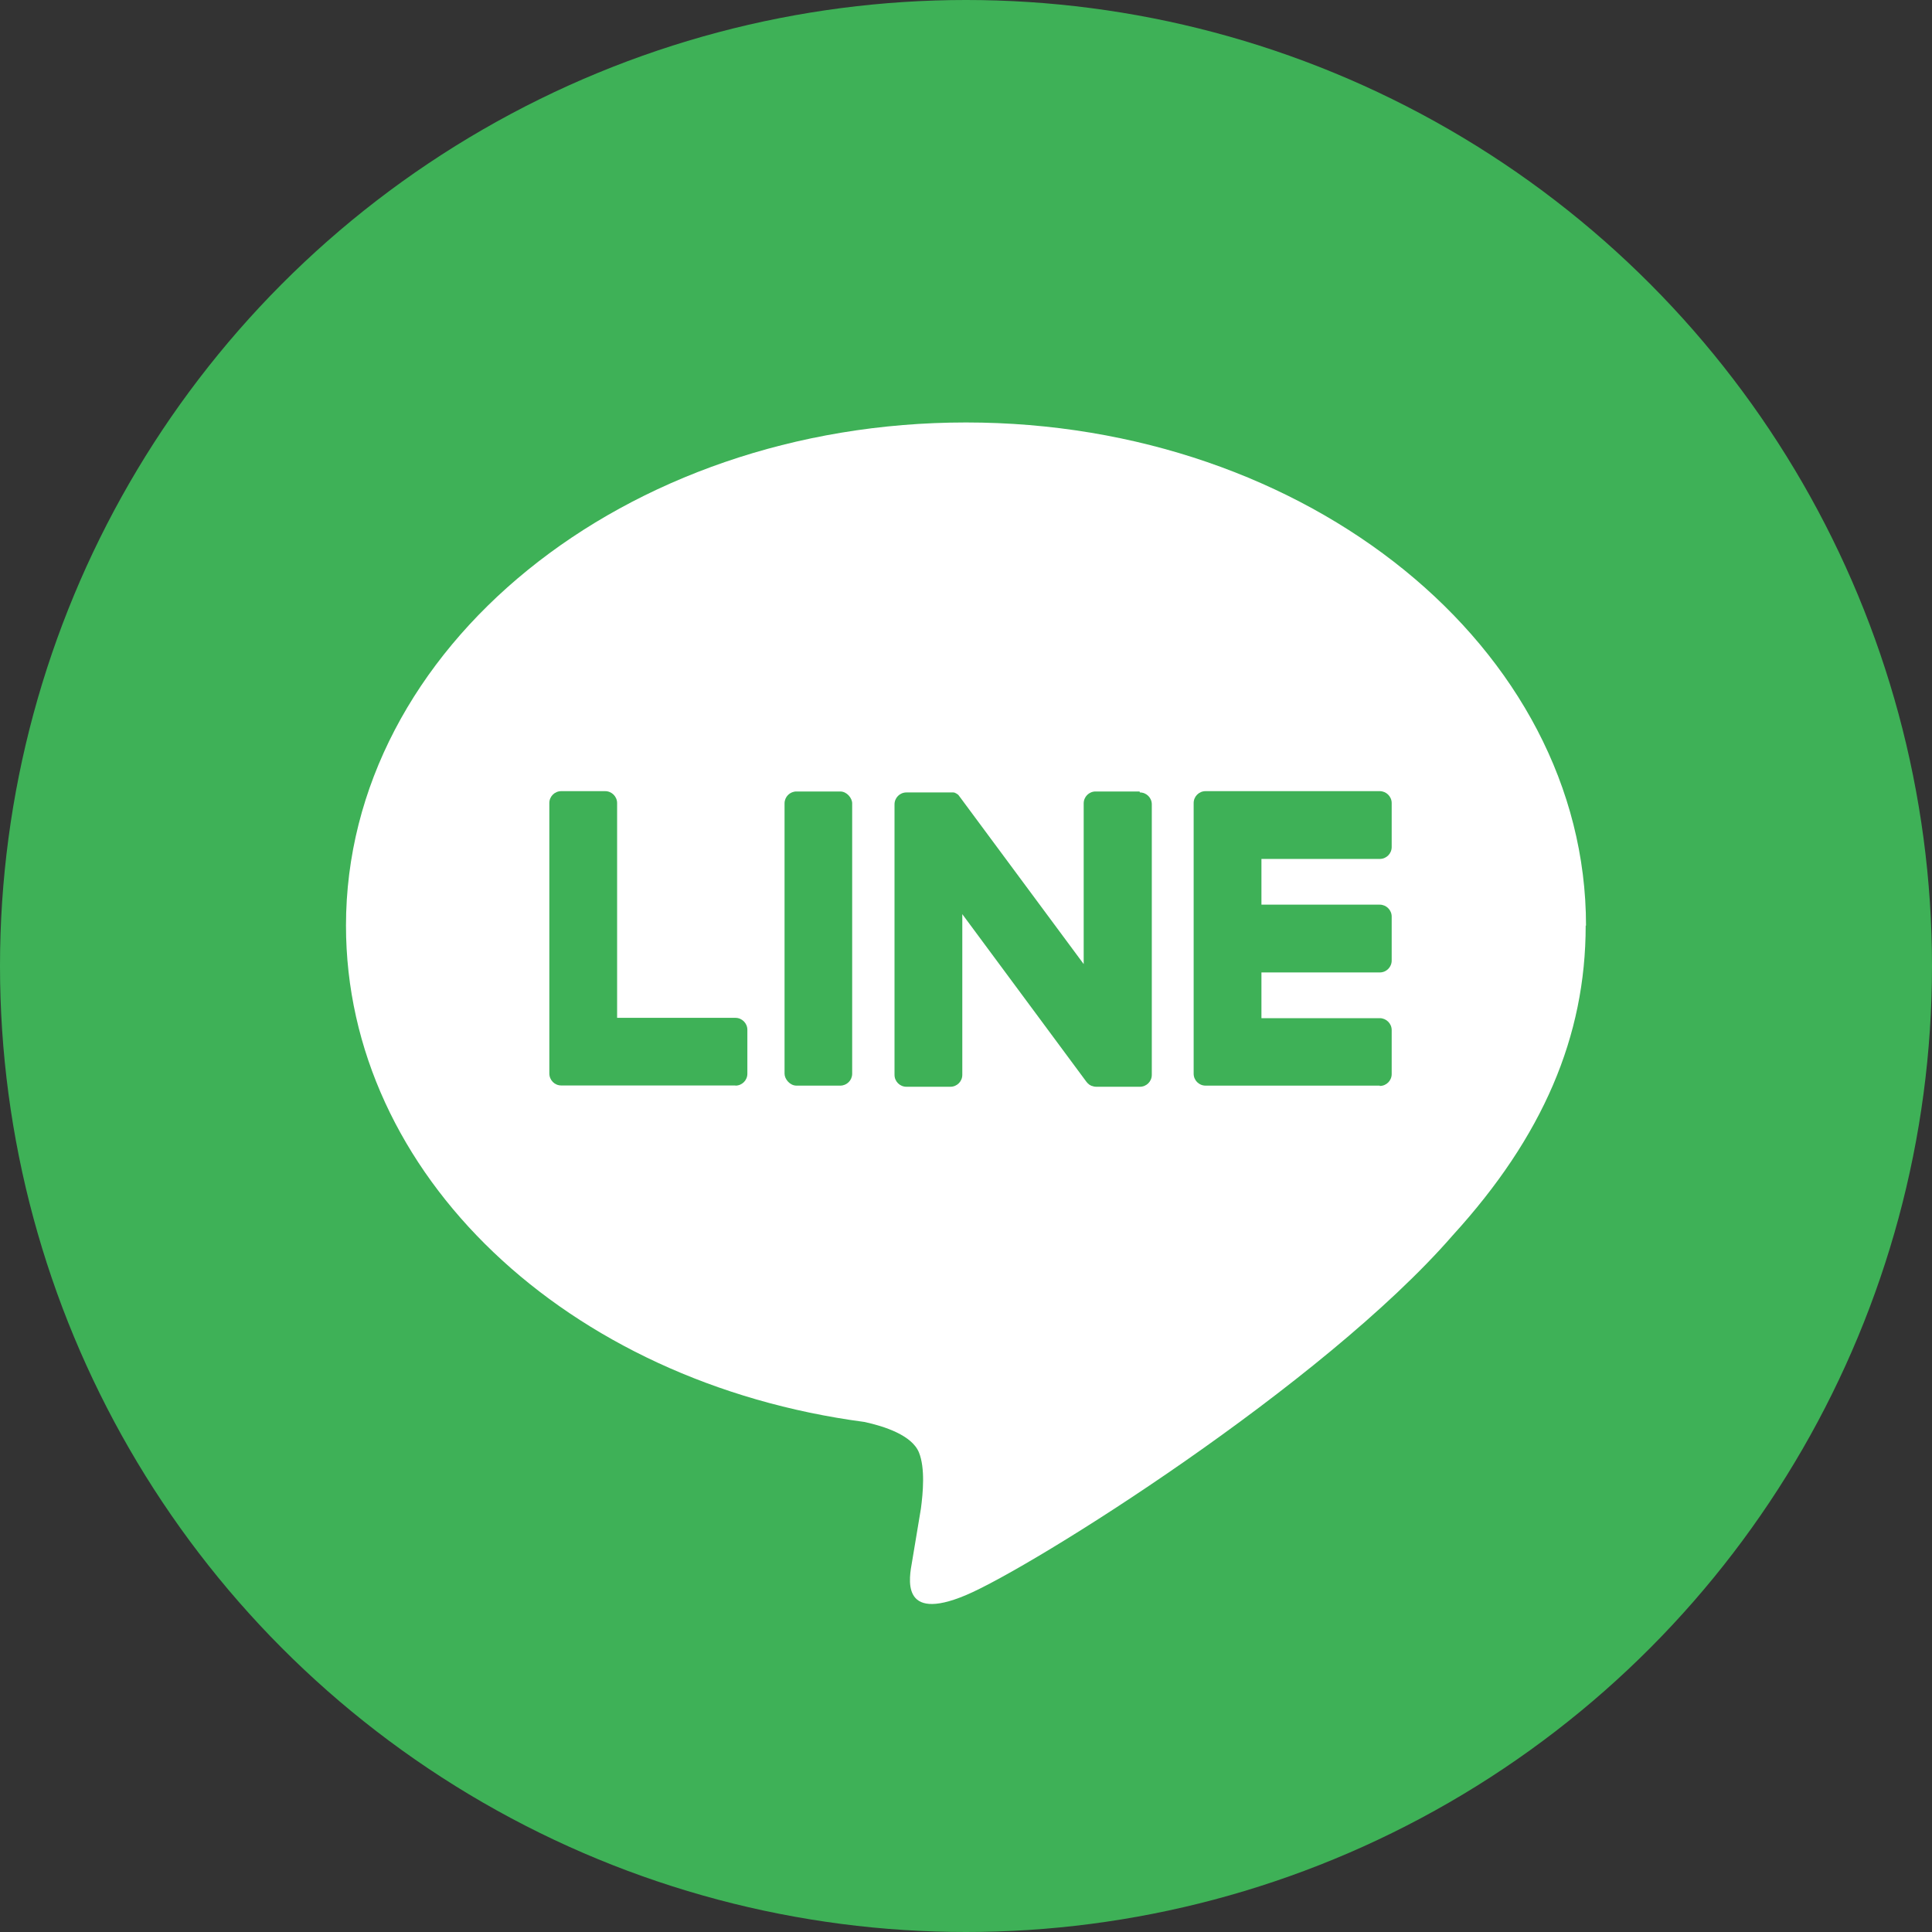
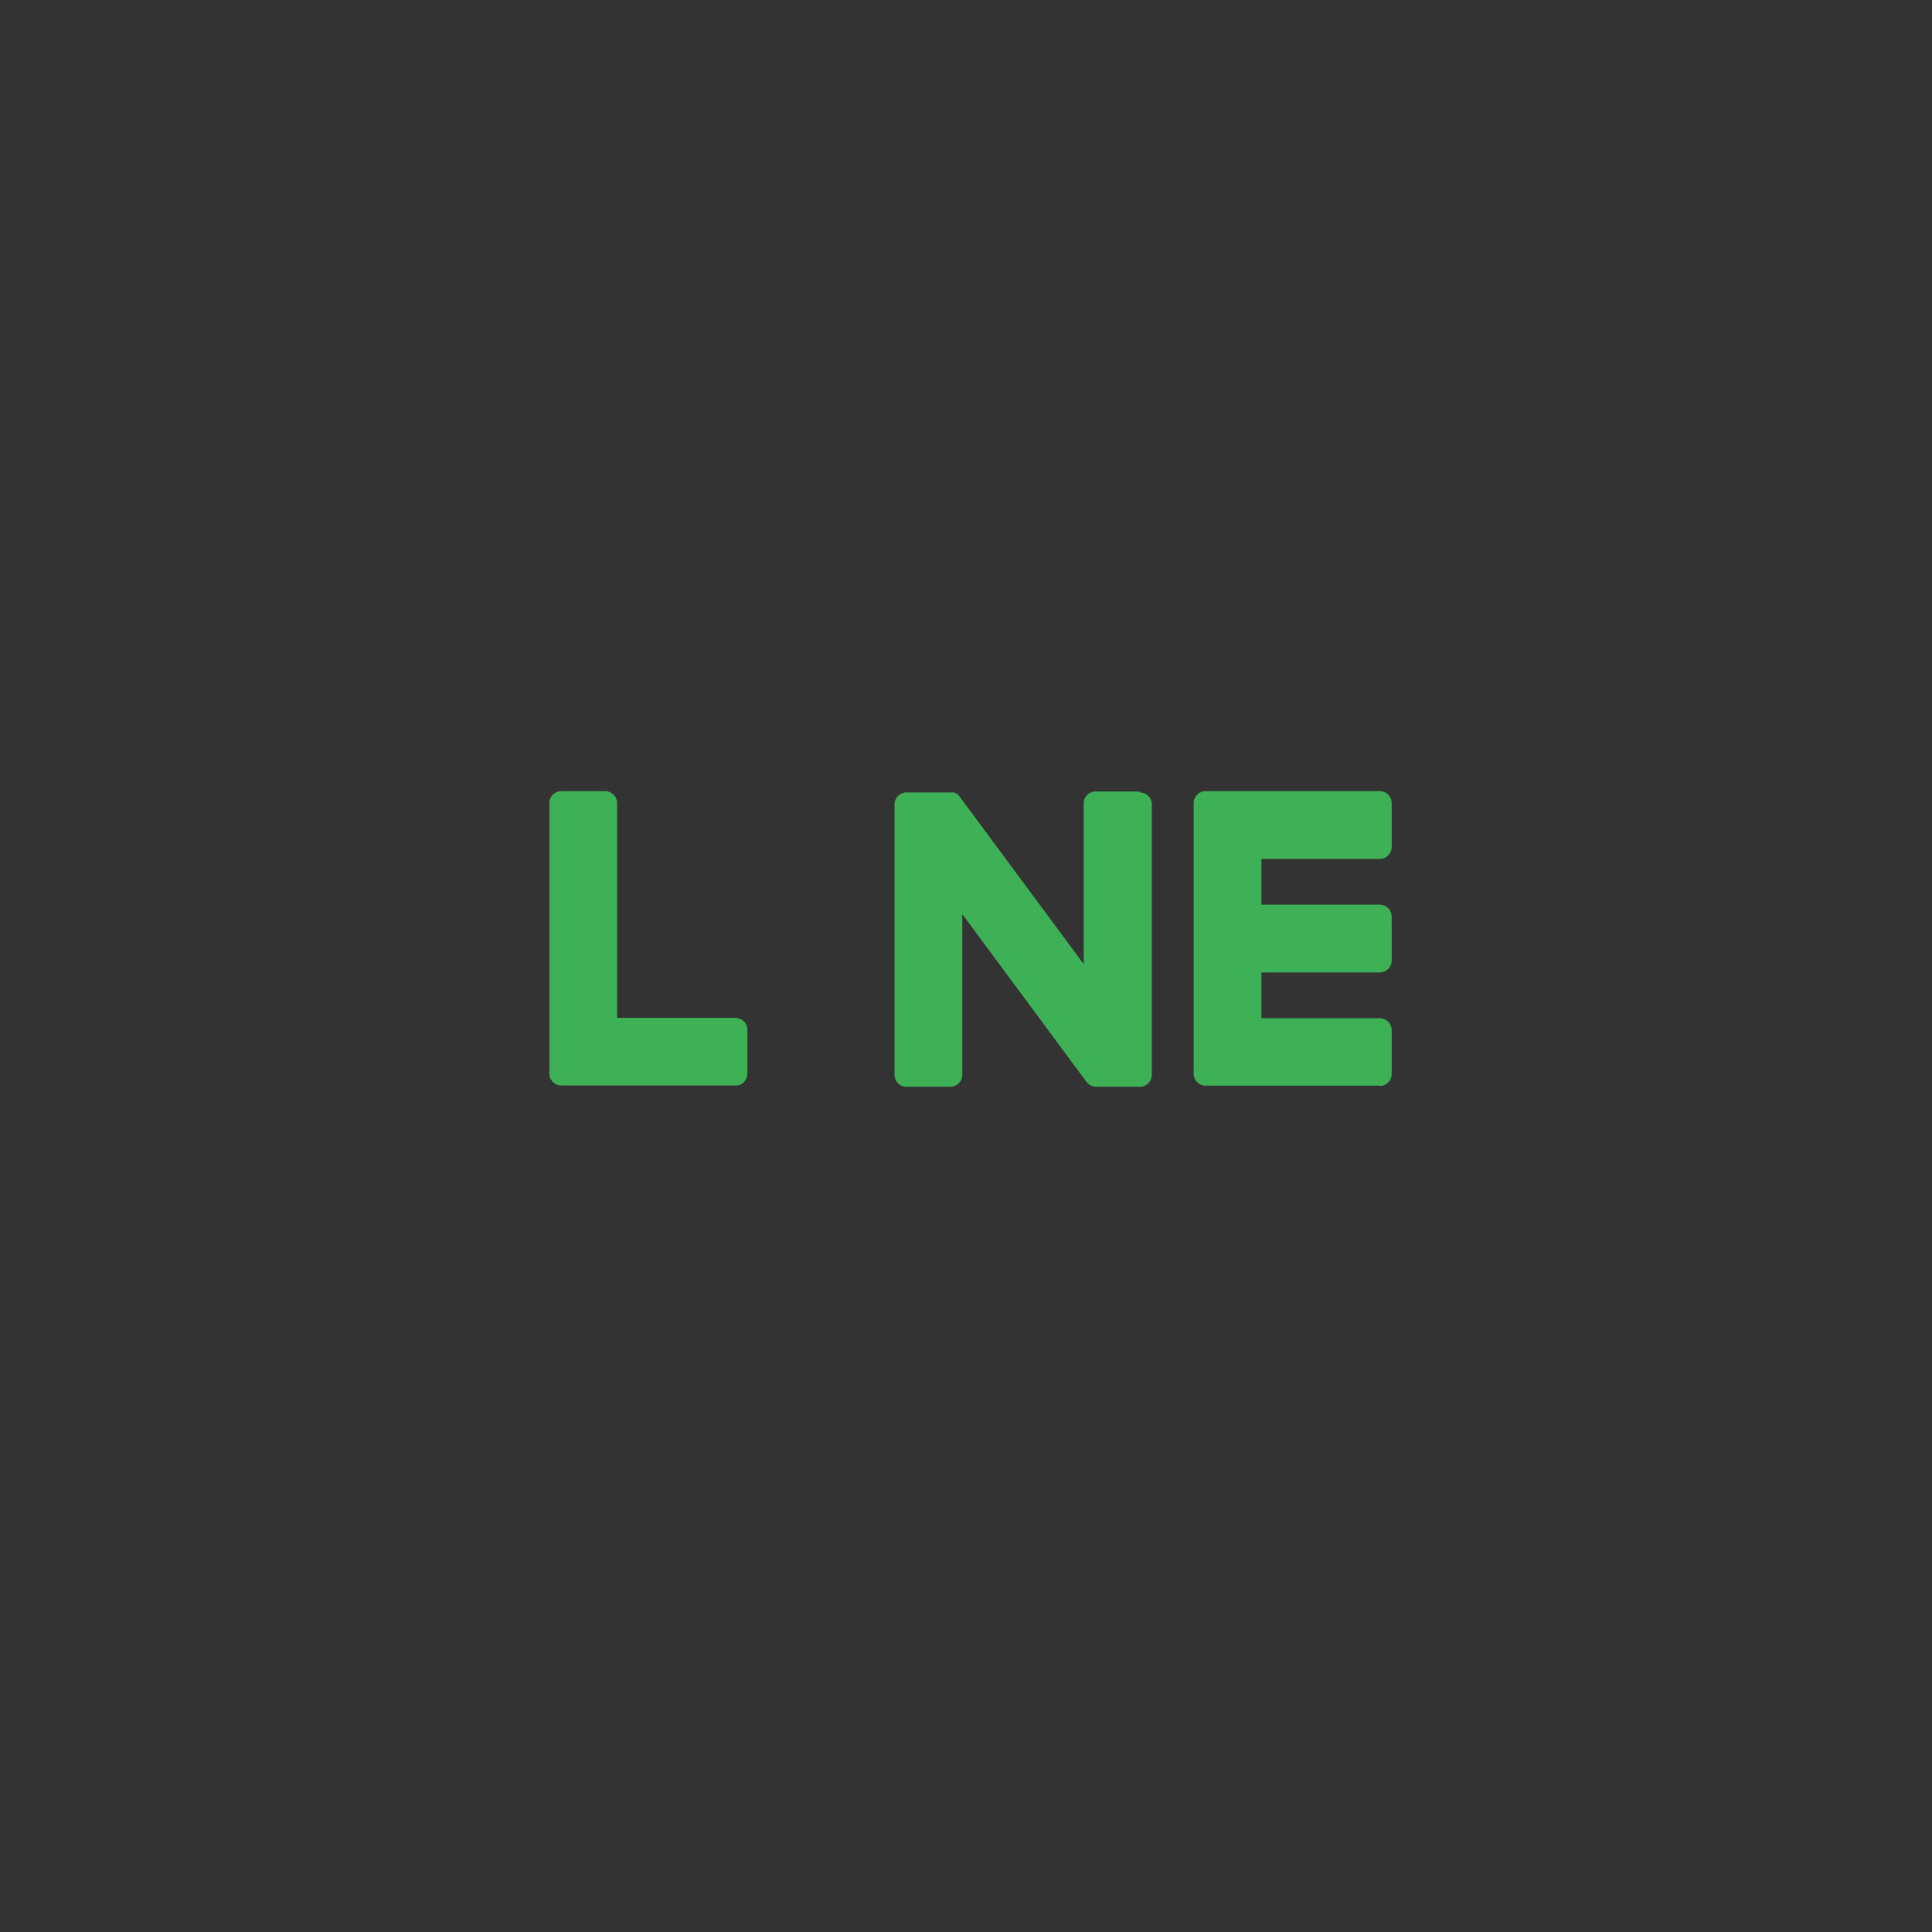
<svg xmlns="http://www.w3.org/2000/svg" id="_レイヤー_1" data-name="レイヤー 1" viewBox="0 0 120 120">
  <rect x="0" y="0" width="120" height="120" fill="#333333" stroke="none" />
  <defs>
    <style>
      .cls-1 {
        fill: #fff;
      }

      .cls-2 {
        fill: #3eb157;
      }
    </style>
  </defs>
-   <circle class="cls-2" cx="60" cy="60" r="60" />
  <g>
-     <path class="cls-1" d="m98.51,57.49c0-17.23-17.27-31.25-38.51-31.25s-38.51,14.02-38.51,31.25c0,15.45,13.7,28.38,32.2,30.83,1.25.27,2.96.83,3.39,1.9.39.97.25,2.5.12,3.48,0,0-.45,2.72-.55,3.3-.17.97-.77,3.81,3.34,2.08,4.11-1.73,22.17-13.06,30.25-22.36h0c5.58-6.12,8.25-12.33,8.25-19.23Z" />
    <g>
      <path class="cls-2" d="m85.7,67.43h-10.82c-.41,0-.74-.33-.74-.74h0v-16.79h0v-.02c0-.41.33-.74.74-.74h10.82c.4,0,.74.33.74.74v2.73c0,.41-.33.74-.74.74h-7.35v2.84h7.35c.4,0,.74.33.74.74v2.73c0,.41-.33.74-.74.74h-7.35v2.84h7.35c.4,0,.74.33.74.74v2.73c0,.41-.33.74-.74.74Z" />
      <path class="cls-2" d="m45.68,67.43c.41,0,.74-.33.74-.74v-2.73c0-.4-.33-.74-.74-.74h-7.35v-13.34c0-.4-.33-.74-.74-.74h-2.73c-.41,0-.74.33-.74.74v16.79h0c0,.42.33.75.74.75h10.82Z" />
-       <rect class="cls-2" x="48.73" y="49.16" width="4.2" height="18.27" rx=".74" ry=".74" />
      <path class="cls-2" d="m70.78,49.16h-2.73c-.41,0-.74.33-.74.74v9.98l-7.69-10.38s-.04-.05-.06-.08c0,0,0,0,0,0-.01-.02-.03-.03-.04-.05,0,0,0,0-.01-.01-.01-.01-.03-.02-.04-.03,0,0-.01,0-.02-.01-.01,0-.03-.02-.04-.03,0,0-.01,0-.02-.01-.01,0-.03-.02-.04-.02,0,0-.02,0-.02-.01-.01,0-.03-.01-.04-.02,0,0-.02,0-.02,0-.01,0-.03,0-.04-.01,0,0-.02,0-.03,0-.01,0-.03,0-.04,0-.01,0-.02,0-.03,0-.01,0-.03,0-.04,0-.01,0-.03,0-.04,0,0,0-.02,0-.03,0h-2.72c-.41,0-.74.33-.74.74v16.8c0,.41.33.74.74.74h2.73c.41,0,.74-.33.74-.74v-9.98l7.7,10.4c.05.07.12.14.19.19,0,0,0,0,0,0,.01,0,.03.02.05.03,0,0,.01,0,.02.01.01,0,.02.01.04.02.01,0,.02.01.04.02,0,0,.02,0,.02,0,.02,0,.03.01.05.02,0,0,0,0,.01,0,.06.02.13.03.19.03h2.72c.41,0,.74-.33.74-.74v-16.8c0-.41-.33-.74-.74-.74Z" />
    </g>
  </g>
</svg>